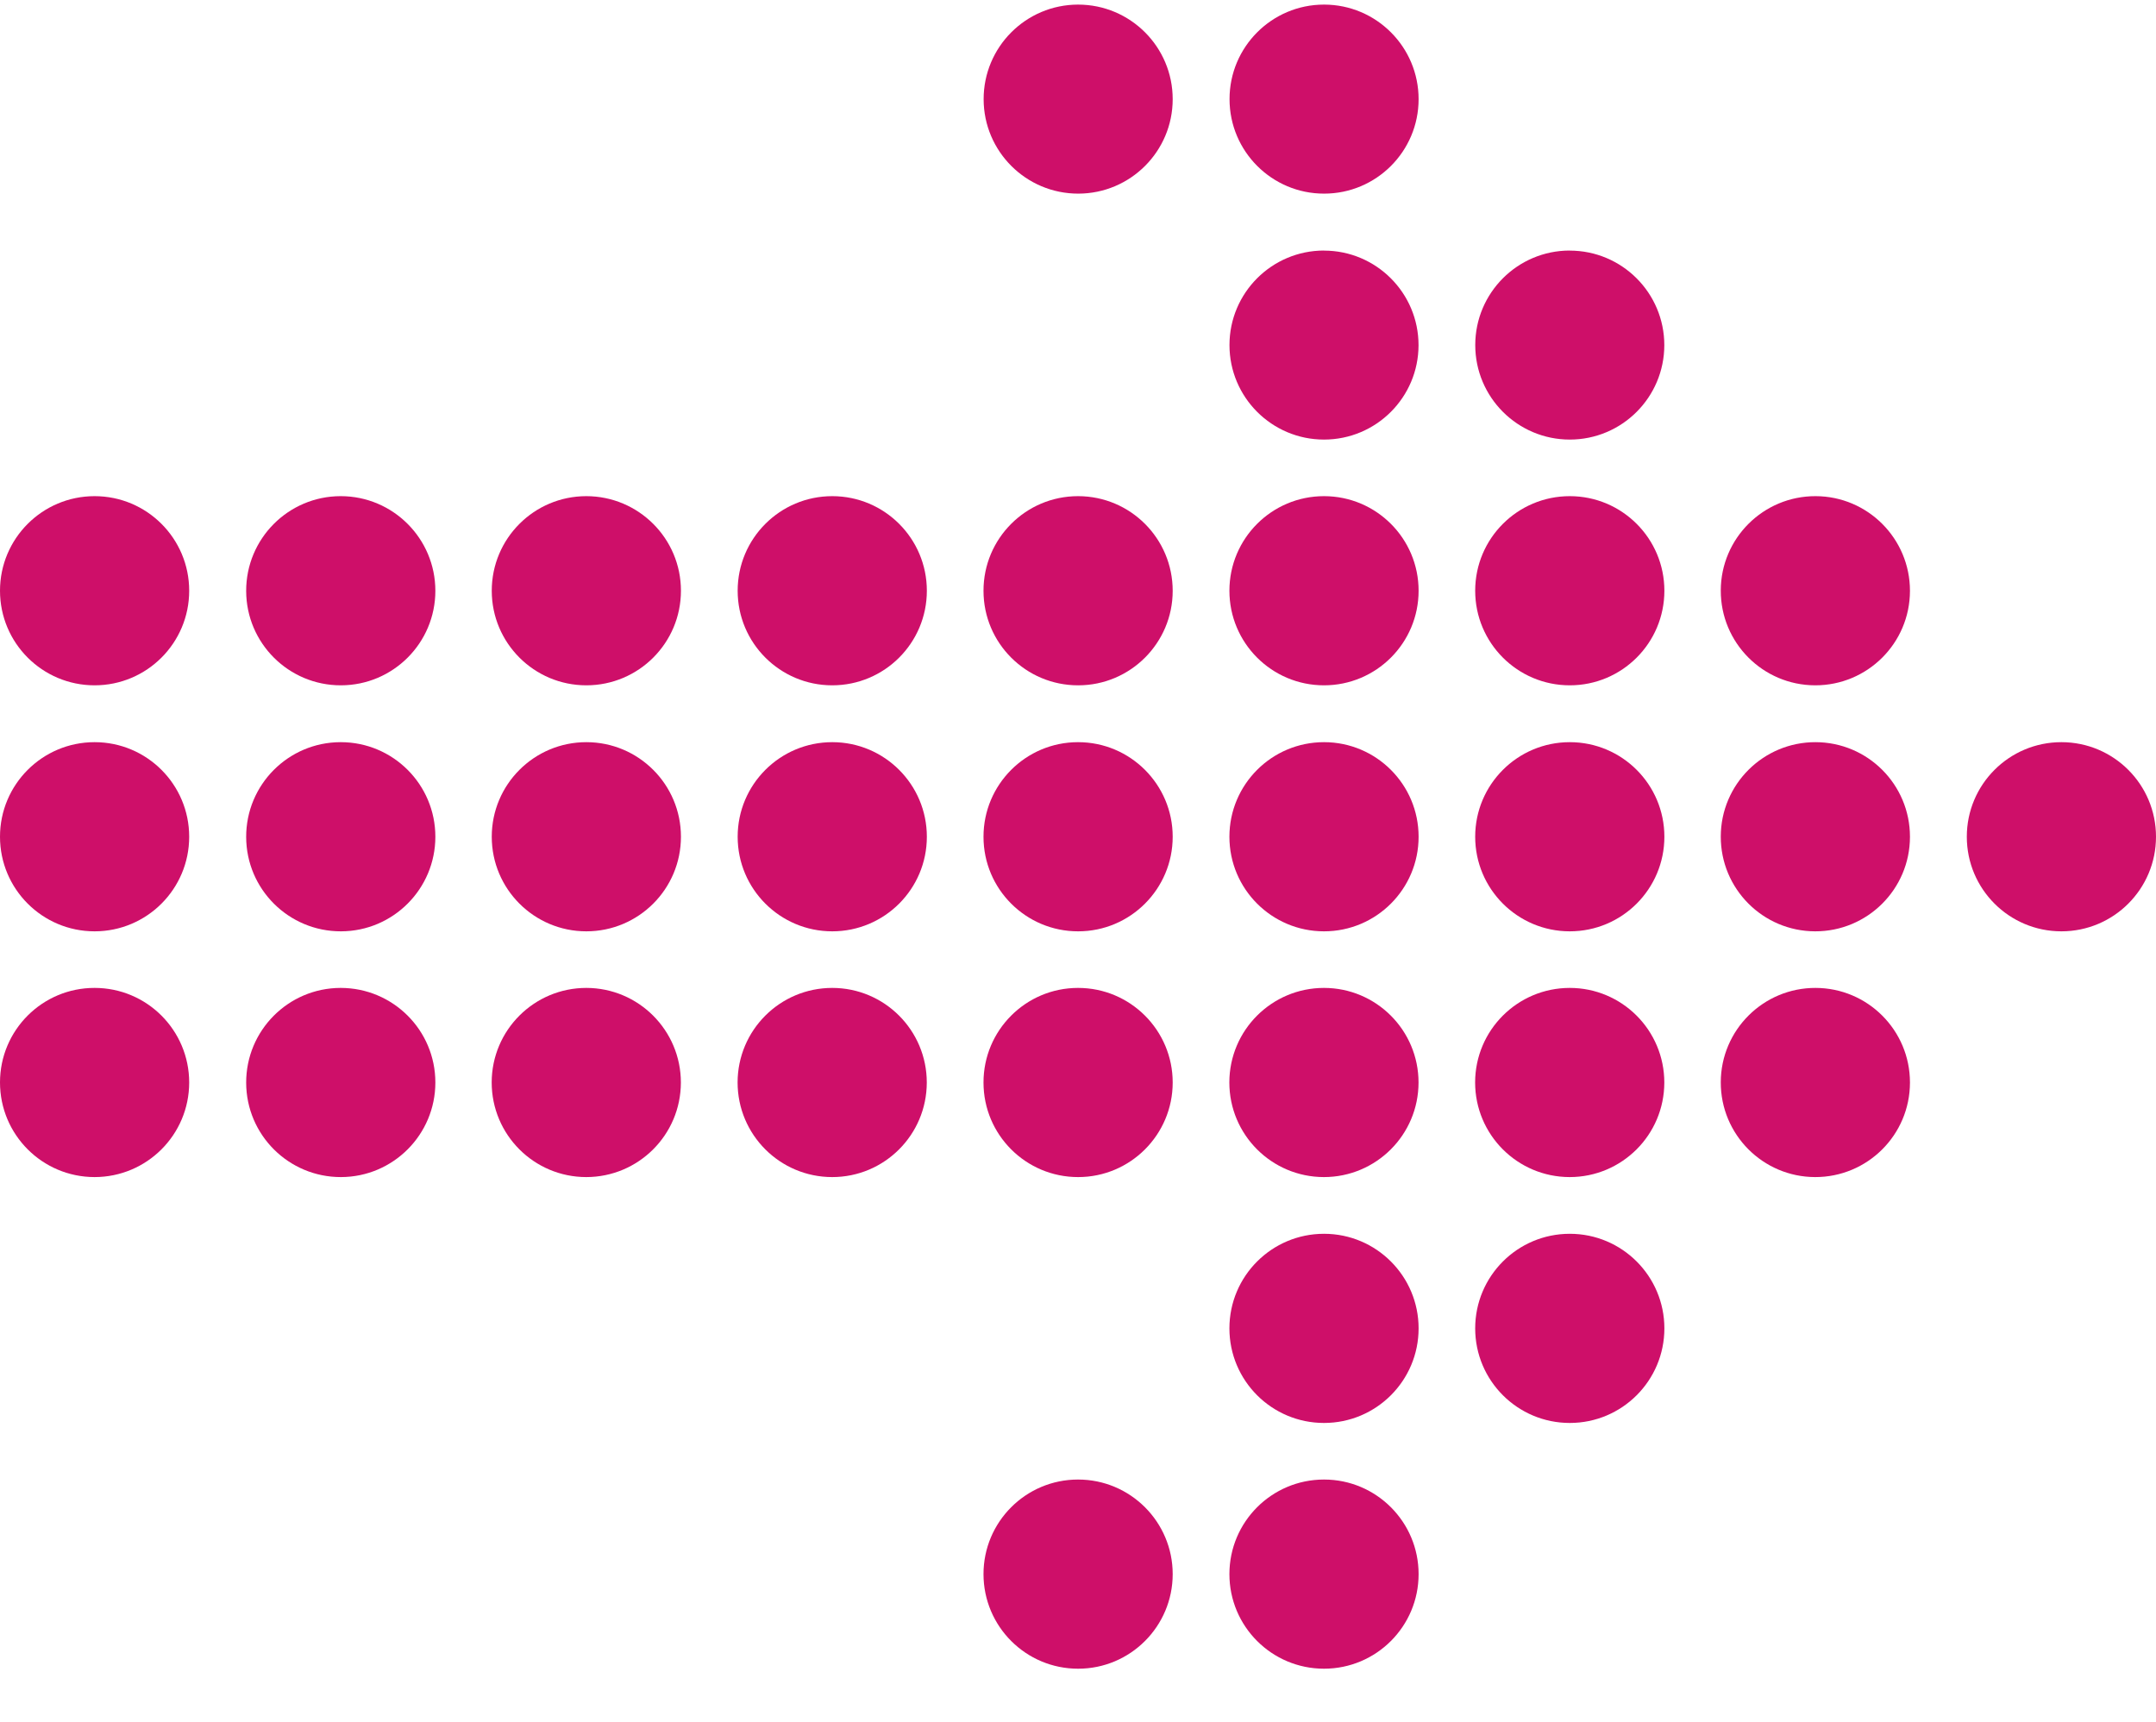
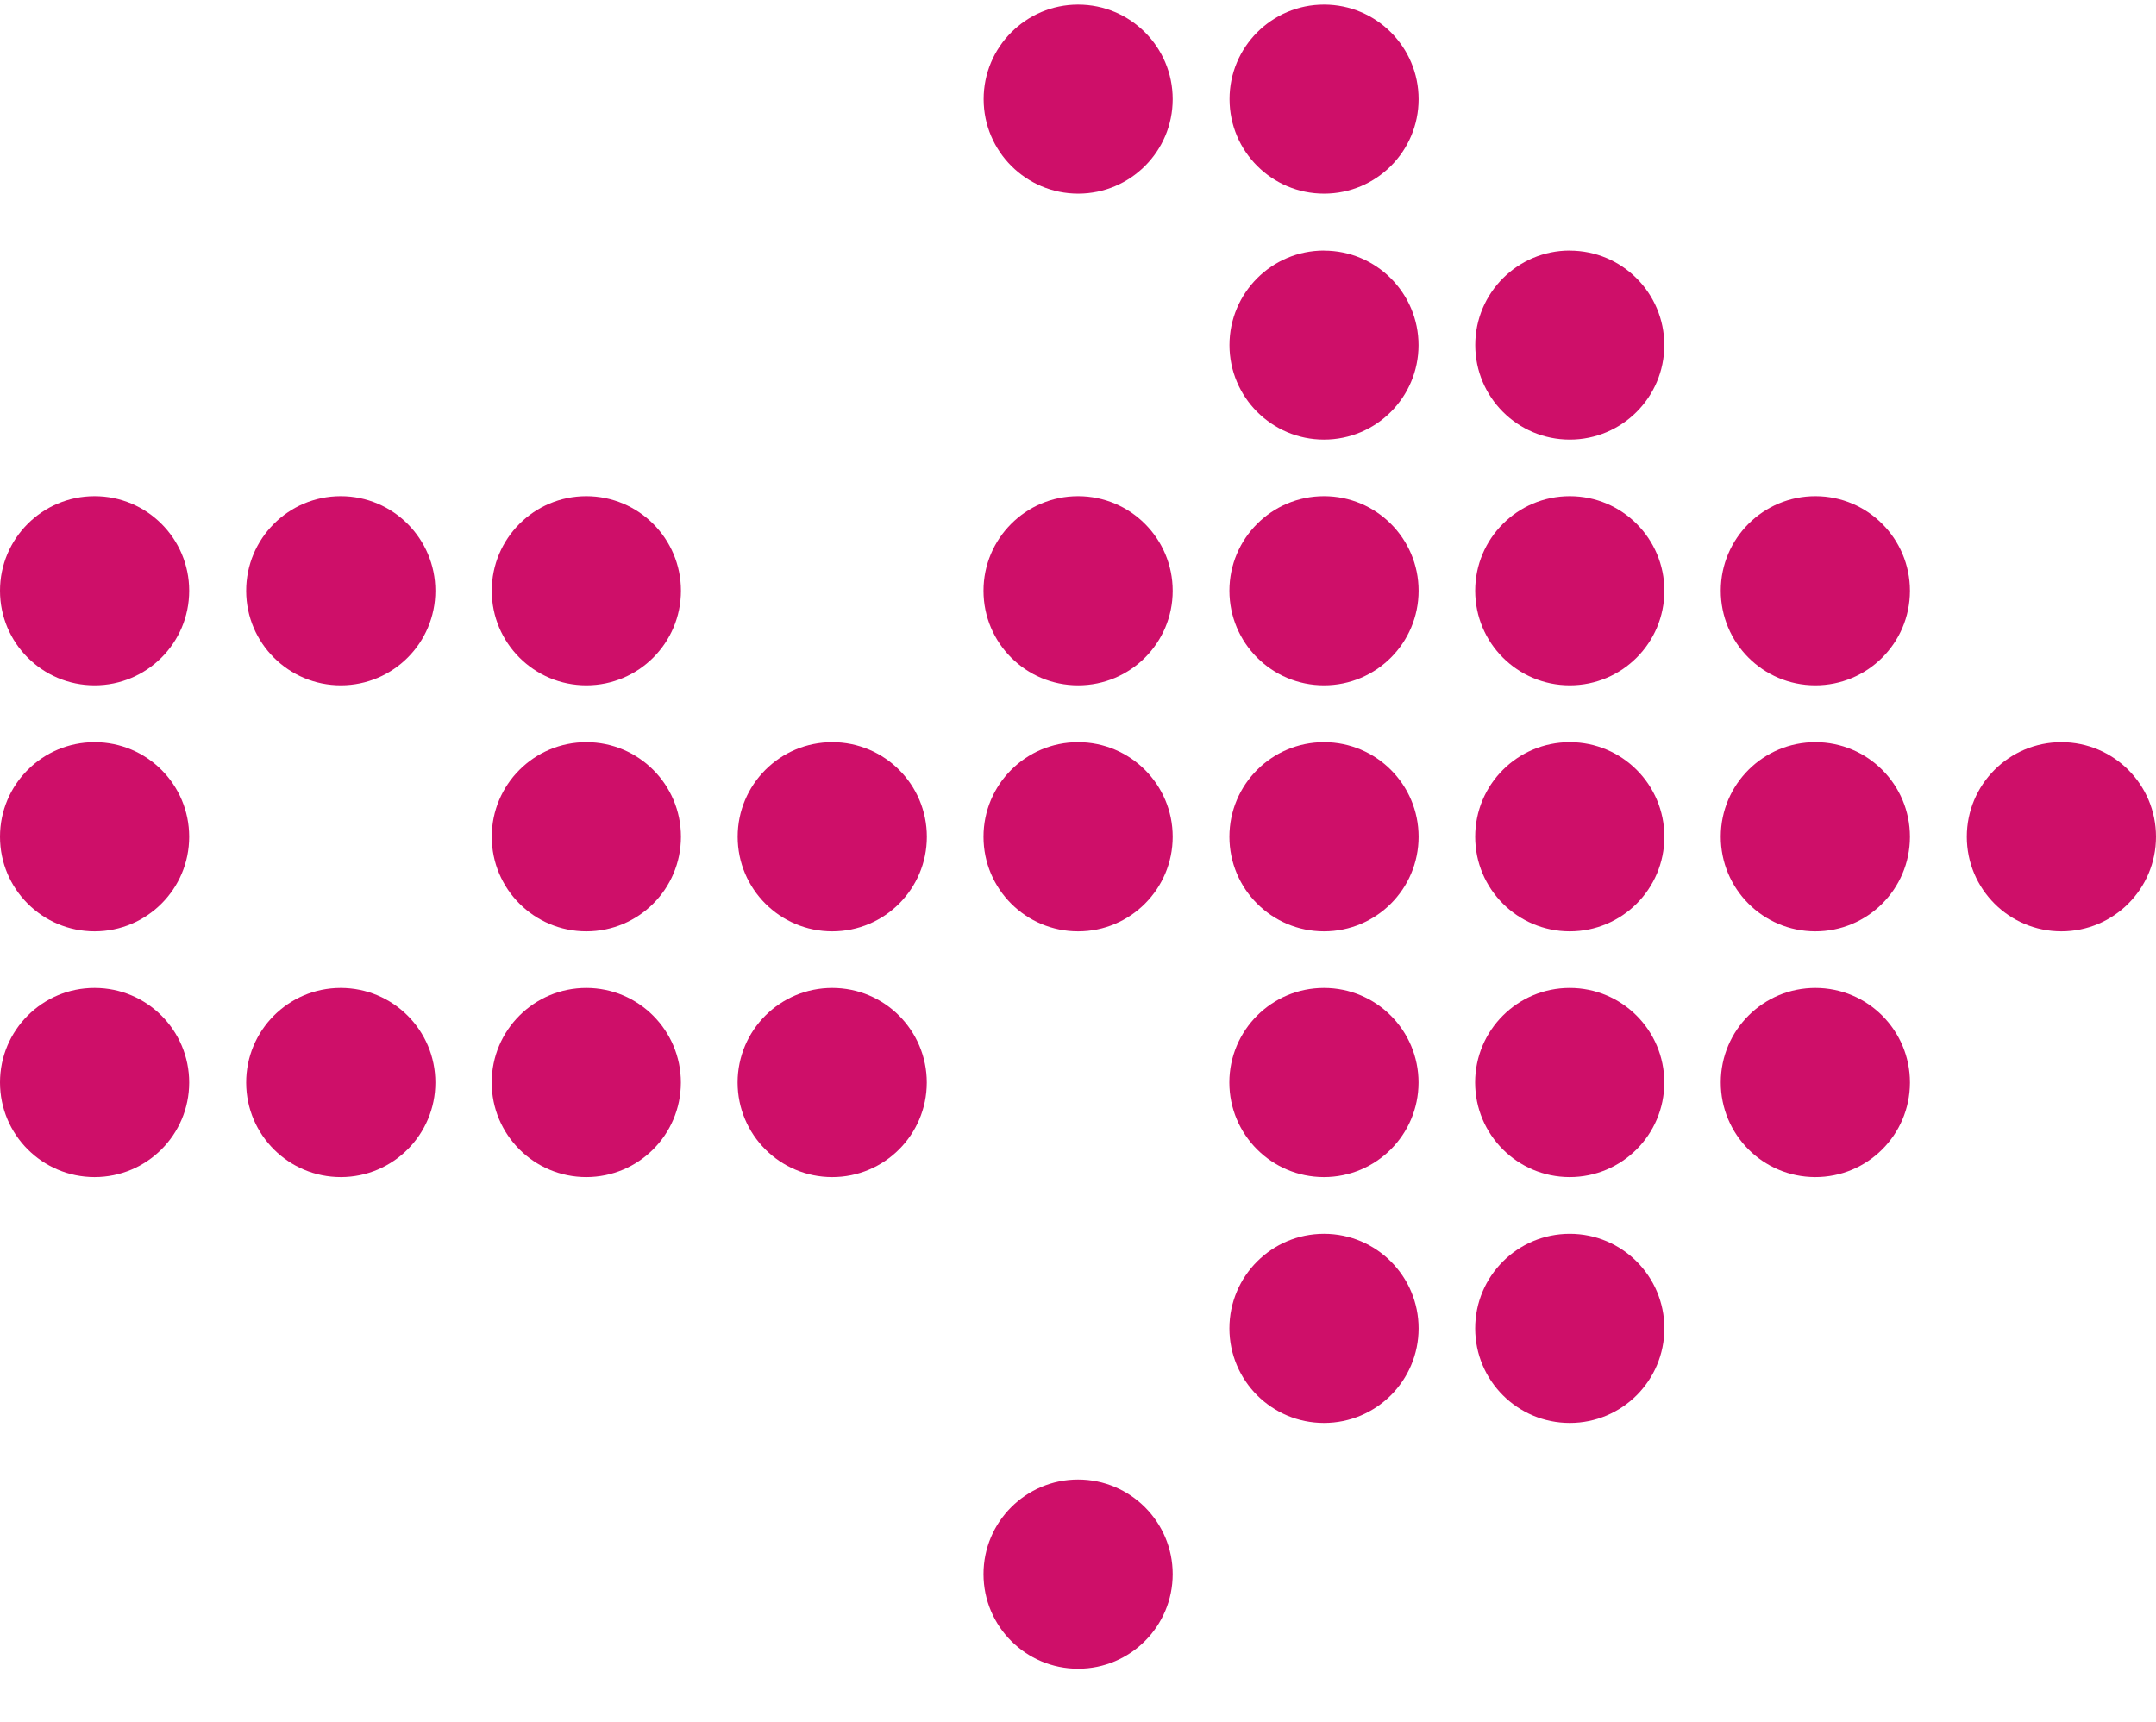
<svg xmlns="http://www.w3.org/2000/svg" id="uuid-10c35232-bbf5-4a93-ad67-bae0ef2c5485" viewBox="0 0 32.843 26.23">
  <defs>
    <clipPath id="uuid-f39e2a90-cfc1-4aac-af91-ef27c14e89c6">
      <path fill="none" d="M0 0h32.843v26.23H0z" />
    </clipPath>
    <style>.uuid-e5b0a9a0-4952-4e6a-bfcb-2a92d7ce931c{fill:#ce0f69}</style>
  </defs>
  <g clip-path="url(#uuid-f39e2a90-cfc1-4aac-af91-ef27c14e89c6)">
    <g id="uuid-d677c990-a275-46c8-bbba-631289817504">
      <path id="uuid-e78ddb3d-2909-4bc5-b1d5-9b16aa0f9014" class="uuid-e5b0a9a0-4952-4e6a-bfcb-2a92d7ce931c" d="M1.441 15.051C.645 15.05 0 15.695 0 16.491c0 .796.644 1.441 1.44 1.442.796 0 1.441-.644 1.442-1.44 0-.797-.645-1.442-1.441-1.442" />
      <path id="uuid-5fe0fefa-c792-4bff-9942-f87a775a4d82" class="uuid-e5b0a9a0-4952-4e6a-bfcb-2a92d7ce931c" d="M1.441 11.307c-.796 0-1.441.645-1.441 1.441s.645 1.441 1.441 1.441 1.441-.645 1.441-1.441-.645-1.441-1.441-1.441" />
      <path id="uuid-b1d97ca3-0e3e-45b4-bd2c-1d94ac190bb4" class="uuid-e5b0a9a0-4952-4e6a-bfcb-2a92d7ce931c" d="M1.441 7.559C.645 7.559 0 8.204 0 9s.645 1.441 1.441 1.441S2.882 9.796 2.882 9s-.645-1.441-1.441-1.441" />
      <path id="uuid-e0c50515-bbdc-452b-9a09-14fb0505a576" class="uuid-e5b0a9a0-4952-4e6a-bfcb-2a92d7ce931c" d="M5.187 15.051c-.796.002-1.439.649-1.437 1.445.002.796.649 1.439 1.445 1.437.794-.002 1.437-.647 1.437-1.441 0-.796-.645-1.44-1.441-1.441" />
-       <path id="uuid-09624c08-8f2d-4d9f-ac79-6e058d740064" class="uuid-e5b0a9a0-4952-4e6a-bfcb-2a92d7ce931c" d="M5.187 11.307c-.796.002-1.439.649-1.437 1.445.002.796.649 1.439 1.445 1.437.794-.002 1.437-.647 1.437-1.441 0-.796-.645-1.441-1.441-1.441" />
      <path id="uuid-b12ed5ae-8626-4507-8ff1-344fc0f14ce0" class="uuid-e5b0a9a0-4952-4e6a-bfcb-2a92d7ce931c" d="M5.187 7.559c-.796.002-1.439.649-1.437 1.445.002.796.649 1.439 1.445 1.437.794-.002 1.437-.646 1.437-1.44 0-.796-.646-1.442-1.442-1.442h-.003" />
      <path id="uuid-3b0cffe4-7182-43a6-808d-13dbf6391a6a" class="uuid-e5b0a9a0-4952-4e6a-bfcb-2a92d7ce931c" d="M8.932 15.051c-.796 0-1.441.644-1.442 1.44 0 .796.644 1.441 1.44 1.442.796 0 1.441-.644 1.442-1.44 0-.796-.645-1.441-1.44-1.442" />
      <path id="uuid-4f14d63c-7cde-47c1-bb92-7e0d9ac13e31" class="uuid-e5b0a9a0-4952-4e6a-bfcb-2a92d7ce931c" d="M8.932 11.307c-.796 0-1.441.645-1.441 1.441s.645 1.441 1.441 1.441 1.441-.645 1.441-1.441-.645-1.441-1.441-1.441" />
      <path id="uuid-66f537c5-b46f-43f8-aea9-b5f1a108e871" class="uuid-e5b0a9a0-4952-4e6a-bfcb-2a92d7ce931c" d="M8.932 7.559c-.796 0-1.441.645-1.441 1.441s.645 1.441 1.441 1.441S10.373 9.796 10.373 9s-.645-1.44-1.441-1.441" />
      <path id="uuid-6218ffe3-bfe8-4610-a5a4-8181546e9d94" class="uuid-e5b0a9a0-4952-4e6a-bfcb-2a92d7ce931c" d="M12.678 15.051c-.796 0-1.441.644-1.442 1.44 0 .796.644 1.441 1.44 1.442s1.441-.644 1.442-1.44c0-.797-.645-1.442-1.441-1.442" />
      <path id="uuid-48db16b1-f6c9-4168-8ac0-c45d017edba5" class="uuid-e5b0a9a0-4952-4e6a-bfcb-2a92d7ce931c" d="M12.678 11.307c-.796 0-1.441.645-1.441 1.441s.645 1.441 1.441 1.441 1.441-.645 1.441-1.441c0-.795-.644-1.44-1.439-1.441h-.002" />
-       <path id="uuid-cb1de52d-5d3f-45d2-9f93-c4e6eb2456ac" class="uuid-e5b0a9a0-4952-4e6a-bfcb-2a92d7ce931c" d="M12.678 7.559c-.796 0-1.441.645-1.441 1.441s.645 1.441 1.441 1.441S14.119 9.796 14.119 9s-.645-1.441-1.441-1.441" />
      <path id="uuid-a311b8b8-493d-46bd-81d3-ca6fb6101bea" class="uuid-e5b0a9a0-4952-4e6a-bfcb-2a92d7ce931c" d="M16.422 22.541c-.796 0-1.441.646-1.44 1.442s.646 1.441 1.442 1.44c.795 0 1.44-.646 1.44-1.441s-.645-1.441-1.441-1.441" />
-       <path id="uuid-220c0b9f-fa59-4a94-87fc-9910766c5089" class="uuid-e5b0a9a0-4952-4e6a-bfcb-2a92d7ce931c" d="M16.422 15.051c-.796 0-1.441.646-1.44 1.442 0 .796.646 1.441 1.442 1.44.795 0 1.44-.646 1.44-1.441s-.645-1.441-1.441-1.441" />
      <path id="uuid-91840129-c474-4d44-a274-b7e1a32c77ba" class="uuid-e5b0a9a0-4952-4e6a-bfcb-2a92d7ce931c" d="M16.422 11.307c-.796 0-1.441.646-1.44 1.442 0 .796.646 1.441 1.442 1.44.795 0 1.44-.646 1.44-1.441s-.645-1.441-1.441-1.441" />
      <path id="uuid-4b346f8b-4659-4f16-b433-52c2c7f13439" class="uuid-e5b0a9a0-4952-4e6a-bfcb-2a92d7ce931c" d="M16.422 7.559c-.796 0-1.441.646-1.44 1.442 0 .796.646 1.441 1.442 1.44.795 0 1.44-.645 1.44-1.44 0-.796-.644-1.441-1.44-1.442h-.002" />
      <path id="uuid-3de1901c-f9bc-4733-b96f-2a10e22bcad6" class="uuid-e5b0a9a0-4952-4e6a-bfcb-2a92d7ce931c" d="M16.422.07c-.795.001-1.439.647-1.438 1.442s.647 1.439 1.442 1.438c.794-.001 1.438-.645 1.438-1.439 0-.796-.645-1.441-1.441-1.441" />
-       <path id="uuid-0f71d9c5-cc8d-46f0-b9ec-0f79aa6b5c29" class="uuid-e5b0a9a0-4952-4e6a-bfcb-2a92d7ce931c" d="M20.169 22.541c-.796 0-1.441.645-1.441 1.441s.645 1.441 1.441 1.441 1.441-.645 1.441-1.441c0-.795-.644-1.44-1.439-1.441h-.002" />
      <path id="uuid-0ef1d902-45c6-4ed9-8d95-b49256b1ecac" class="uuid-e5b0a9a0-4952-4e6a-bfcb-2a92d7ce931c" d="M20.169 18.797c-.796 0-1.441.645-1.441 1.441s.645 1.441 1.441 1.441 1.441-.645 1.441-1.441c0-.795-.644-1.44-1.439-1.441h-.002" />
      <path id="uuid-bf3b3079-6827-4367-ba83-94636d88bfc5" class="uuid-e5b0a9a0-4952-4e6a-bfcb-2a92d7ce931c" d="M20.169 15.051c-.796 0-1.441.644-1.442 1.44 0 .796.644 1.441 1.44 1.442.796 0 1.441-.644 1.442-1.44 0-.797-.645-1.442-1.441-1.442" />
      <path id="uuid-5d200022-ec4e-4512-8a9a-29c3d221cbc2" class="uuid-e5b0a9a0-4952-4e6a-bfcb-2a92d7ce931c" d="M20.169 11.307c-.796 0-1.441.645-1.441 1.441s.645 1.441 1.441 1.441 1.441-.645 1.441-1.441c0-.795-.644-1.44-1.439-1.441h-.002" />
      <path id="uuid-205fb26e-2c05-4f0d-b9af-534b1be3495c" class="uuid-e5b0a9a0-4952-4e6a-bfcb-2a92d7ce931c" d="M20.169 7.559c-.796 0-1.441.645-1.441 1.441s.645 1.441 1.441 1.441S21.61 9.796 21.61 9s-.645-1.441-1.441-1.441" />
      <path id="uuid-23aeff98-83d2-4e8d-a30e-2a76de01b2fa" class="uuid-e5b0a9a0-4952-4e6a-bfcb-2a92d7ce931c" d="M20.169 3.817c-.795 0-1.44.645-1.44 1.44 0 .795.645 1.44 1.44 1.44.795 0 1.439-.644 1.44-1.438 0-.795-.644-1.44-1.439-1.441h-.002" />
      <path id="uuid-d9934059-f85e-4be8-82d5-f318485325a4" class="uuid-e5b0a9a0-4952-4e6a-bfcb-2a92d7ce931c" d="M20.169.07c-.795 0-1.44.646-1.439 1.441 0 .795.646 1.44 1.441 1.439.795 0 1.439-.645 1.439-1.439 0-.795-.644-1.44-1.439-1.441h-.002" />
      <path id="uuid-a243f6c6-ac5f-4c70-8fbf-2344d7aa8604" class="uuid-e5b0a9a0-4952-4e6a-bfcb-2a92d7ce931c" d="M23.913 18.797c-.796 0-1.441.645-1.441 1.441s.645 1.441 1.441 1.441 1.441-.645 1.441-1.441-.645-1.441-1.441-1.441" />
      <path id="uuid-c2d5dca2-e9c9-4a8e-b71c-b140deafd2d5" class="uuid-e5b0a9a0-4952-4e6a-bfcb-2a92d7ce931c" d="M23.913 15.051c-.796 0-1.441.644-1.442 1.44 0 .796.644 1.441 1.44 1.442.796 0 1.441-.644 1.442-1.44 0-.797-.645-1.442-1.441-1.442" />
      <path id="uuid-6c335420-a9fc-405f-be99-0562dc7134ee" class="uuid-e5b0a9a0-4952-4e6a-bfcb-2a92d7ce931c" d="M23.913 11.307c-.796 0-1.441.645-1.441 1.441s.645 1.441 1.441 1.441 1.441-.645 1.441-1.441-.645-1.441-1.441-1.441" />
      <path id="uuid-81197012-62f9-458e-8f4d-22e7652fb49e" class="uuid-e5b0a9a0-4952-4e6a-bfcb-2a92d7ce931c" d="M23.913 7.559c-.796 0-1.441.645-1.441 1.441s.645 1.441 1.441 1.441S25.354 9.796 25.354 9s-.645-1.441-1.441-1.441" />
      <path id="uuid-61c59a79-50a0-4f4a-90da-89f9676c3679" class="uuid-e5b0a9a0-4952-4e6a-bfcb-2a92d7ce931c" d="M23.913 3.817c-.795 0-1.44.645-1.44 1.44 0 .795.645 1.44 1.44 1.44.795 0 1.439-.644 1.44-1.438 0-.796-.645-1.441-1.441-1.441" />
      <path id="uuid-02da78e9-7f47-4c32-94f2-ee9b9227c147" class="uuid-e5b0a9a0-4952-4e6a-bfcb-2a92d7ce931c" d="M27.658 15.051c-.796-.002-1.443.641-1.445 1.437-.002.796.641 1.443 1.437 1.445.796.002 1.443-.641 1.445-1.437v-.004c0-.796-.645-1.441-1.441-1.441" />
      <path id="uuid-f6d08ec5-7eb6-4c1a-8442-5dcb32b2809b" class="uuid-e5b0a9a0-4952-4e6a-bfcb-2a92d7ce931c" d="M27.658 11.307c-.796-.002-1.443.641-1.445 1.437-.002.796.641 1.443 1.437 1.445.796.002 1.443-.641 1.445-1.437v-.004c0-.796-.645-1.441-1.441-1.441" />
      <path id="uuid-5ef18f21-e263-4852-9942-8fc4fbf7842b" class="uuid-e5b0a9a0-4952-4e6a-bfcb-2a92d7ce931c" d="M27.658 7.559c-.796-.002-1.443.641-1.445 1.437-.002.796.641 1.443 1.437 1.445.796.002 1.443-.641 1.445-1.437v-.003c0-.795-.643-1.44-1.437-1.442" />
      <path id="uuid-c60fd558-f758-477a-bfe4-c43cfeb173cf" class="uuid-e5b0a9a0-4952-4e6a-bfcb-2a92d7ce931c" d="M31.402 11.307c-.796 0-1.441.645-1.441 1.441s.645 1.441 1.441 1.441 1.441-.645 1.441-1.441-.645-1.441-1.441-1.441" />
    </g>
  </g>
</svg>